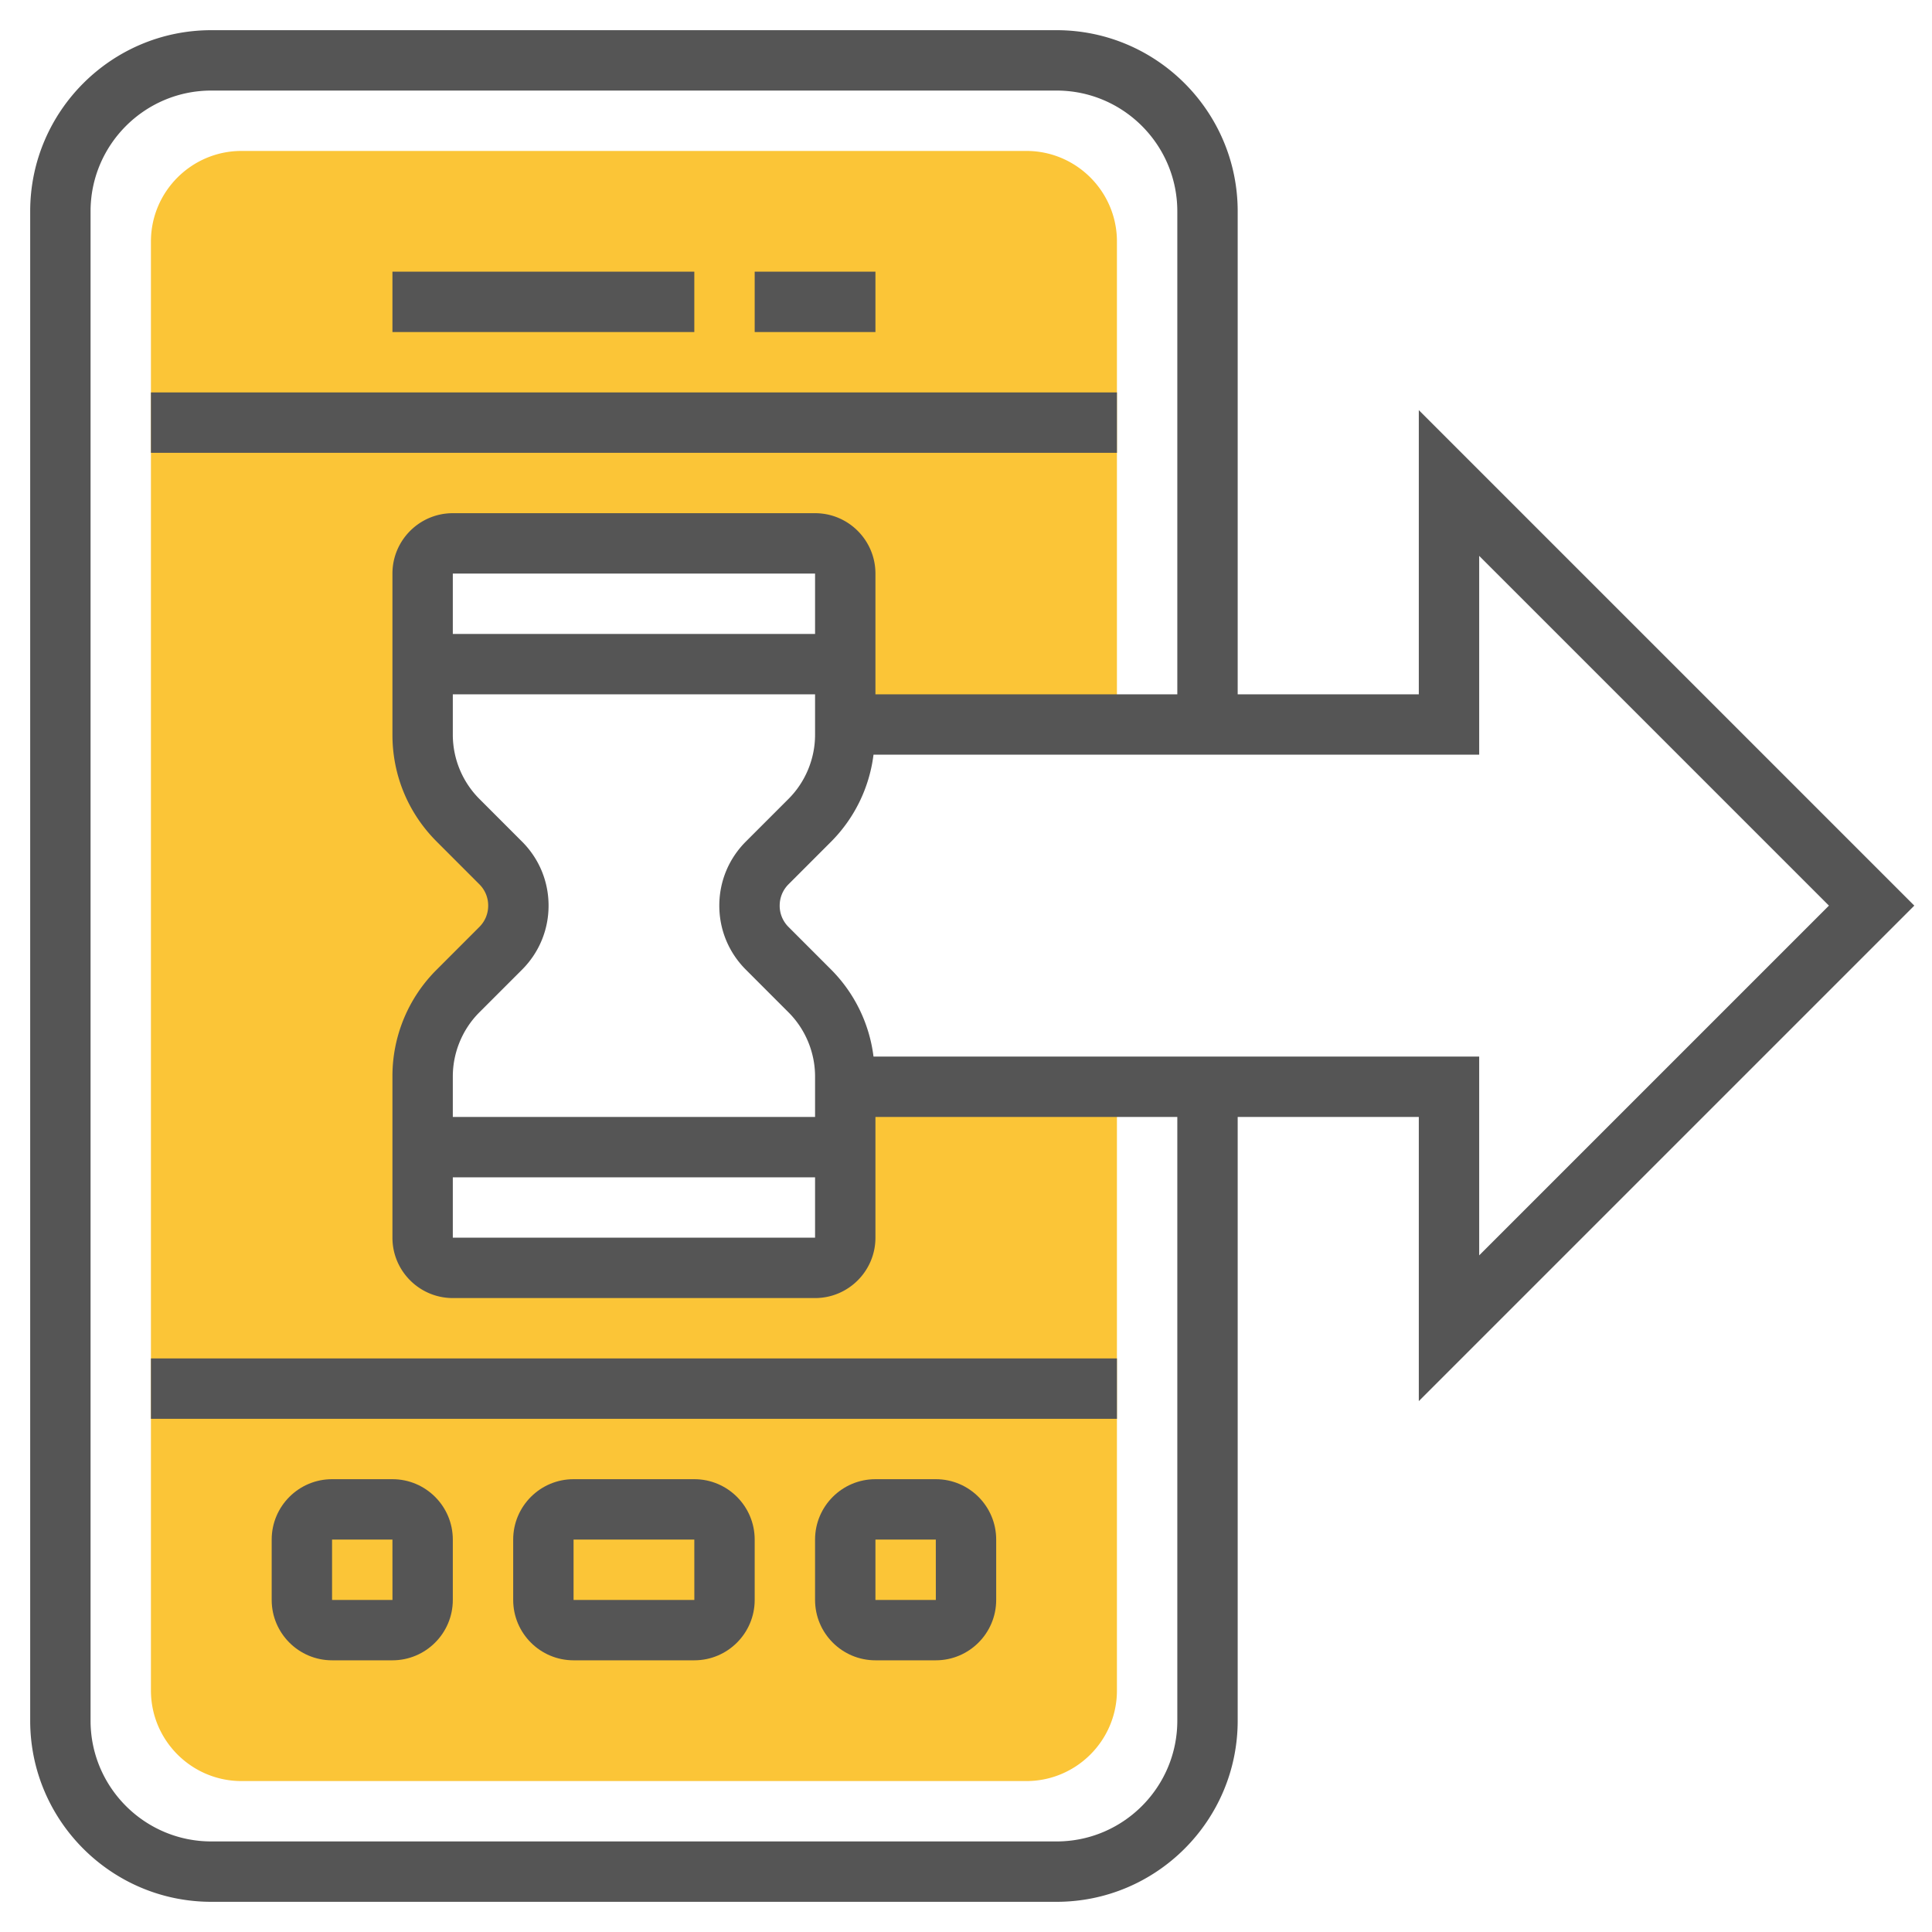
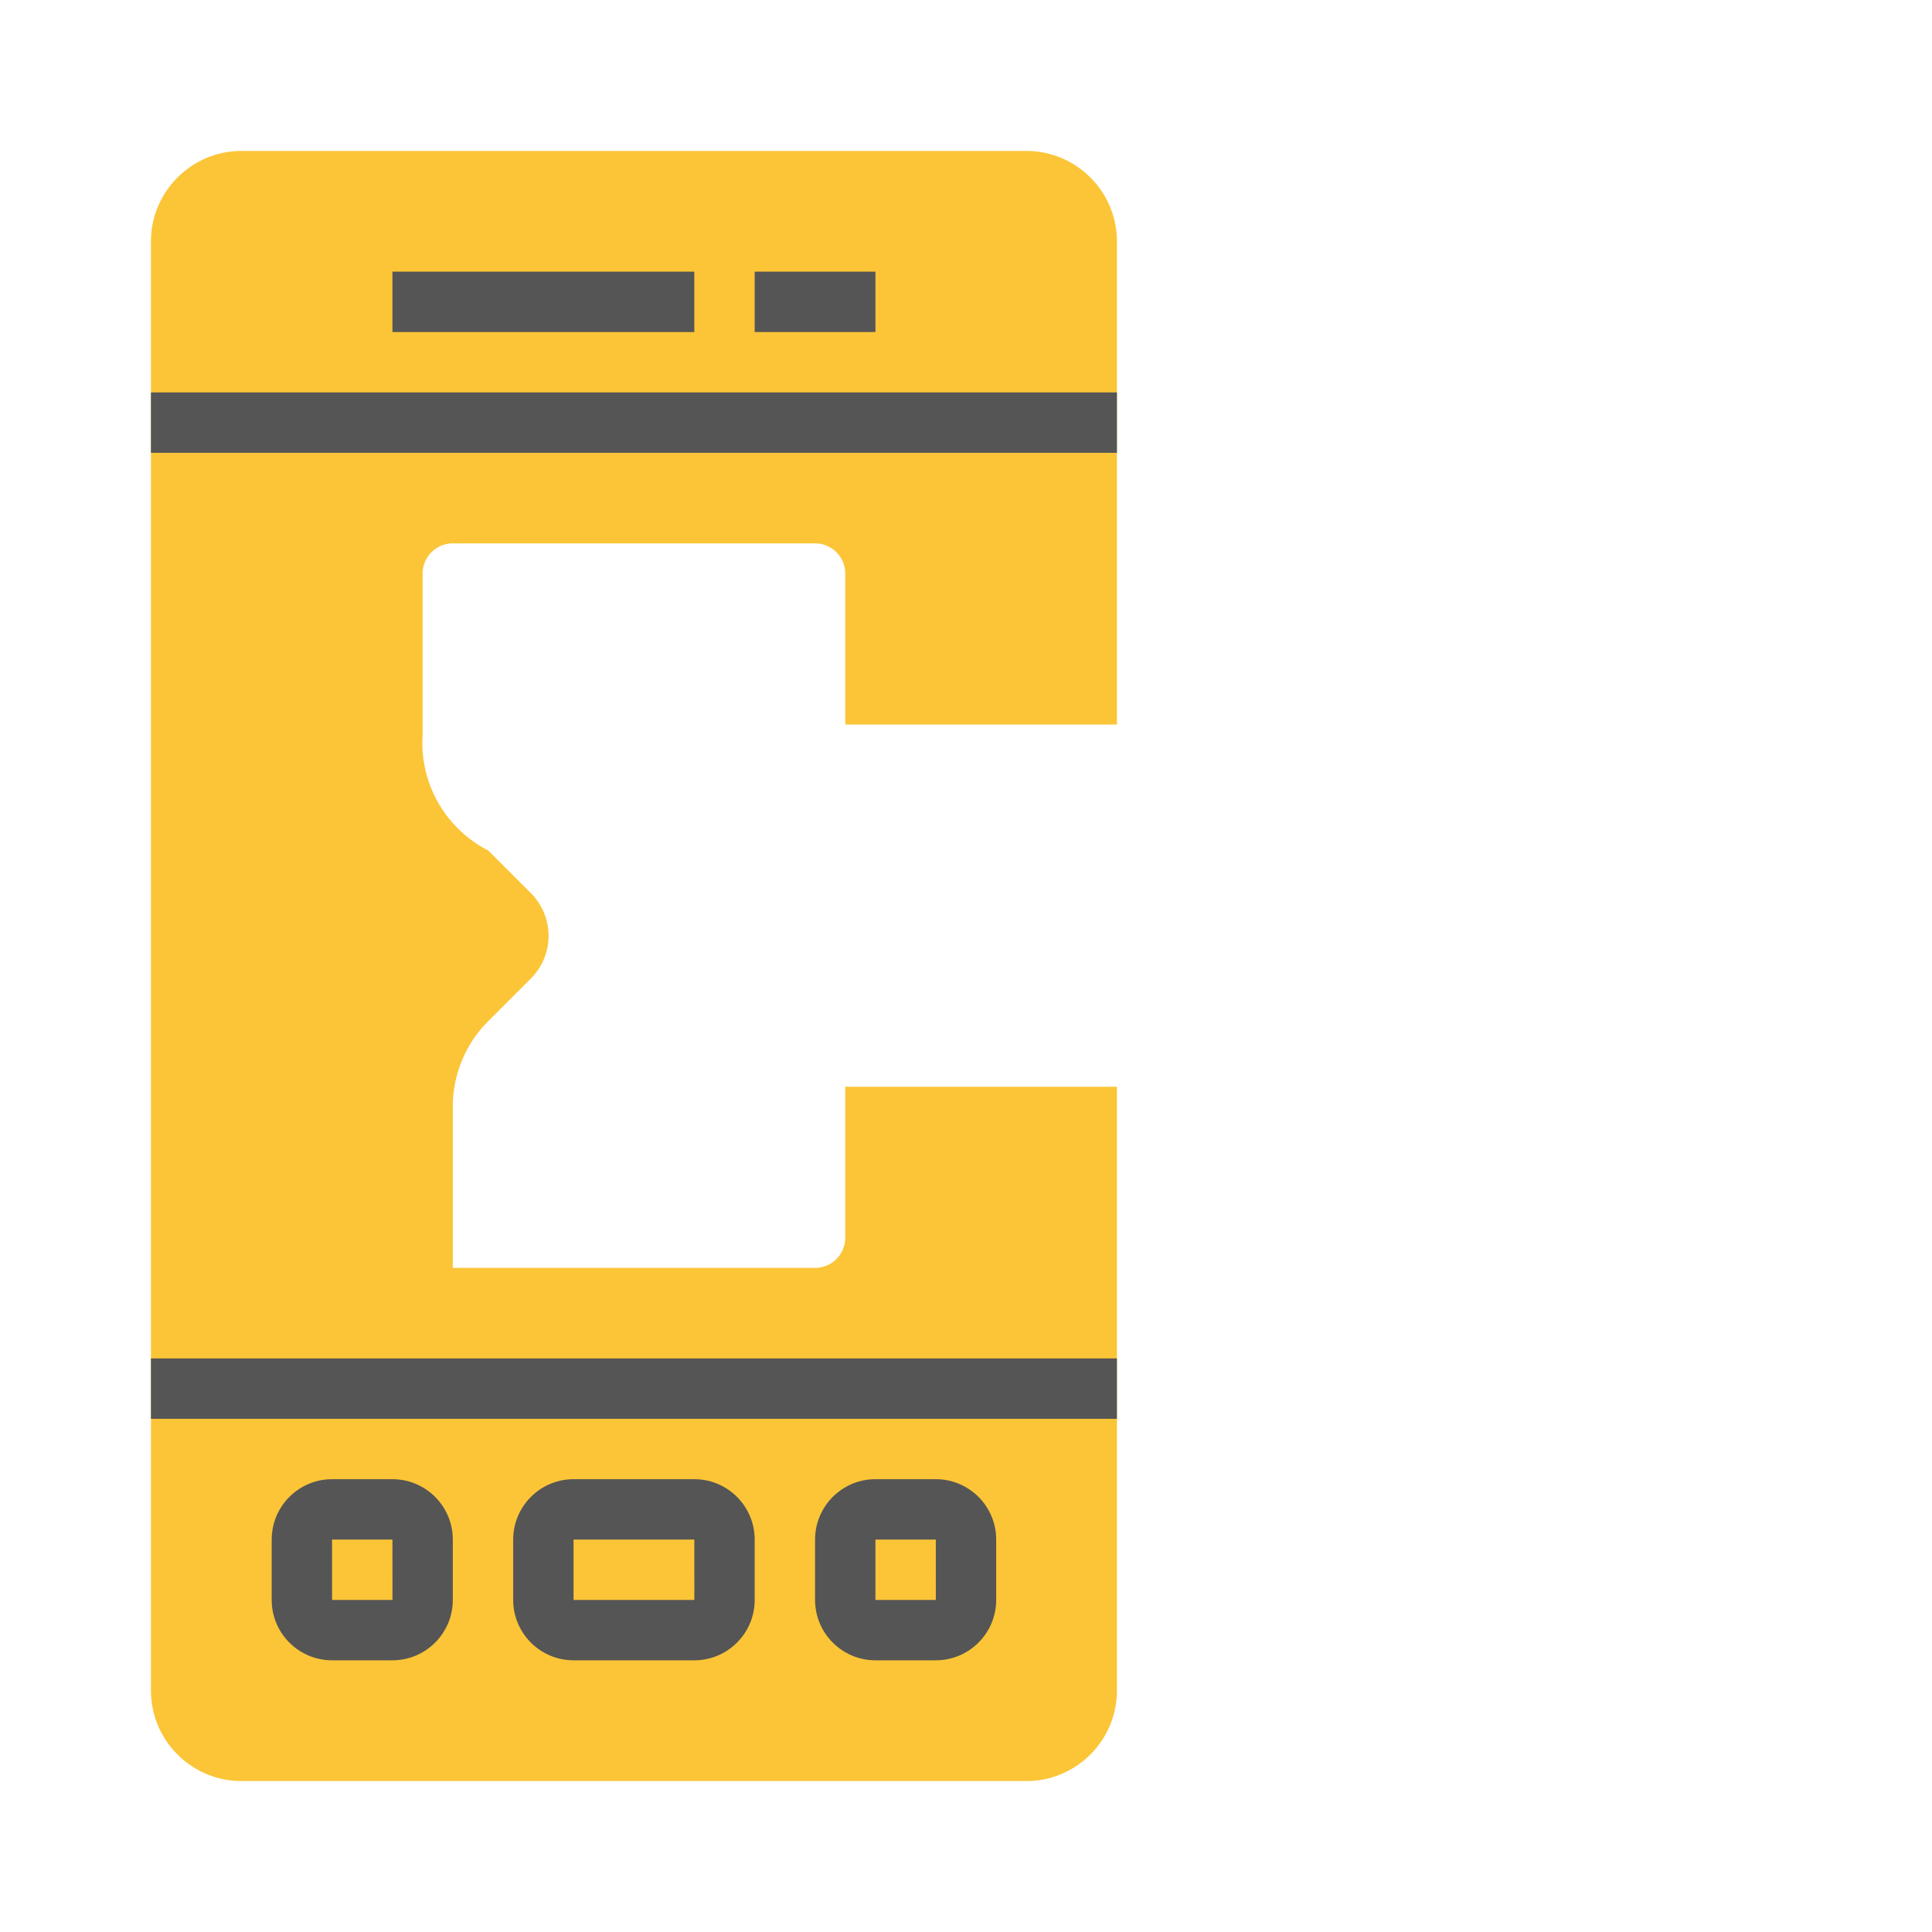
<svg xmlns="http://www.w3.org/2000/svg" version="1.1" width="512" height="512" x="0" y="0" viewBox="0 0 64 64" style="enable-background:new 0 0 512 512" xml:space="preserve" class="">
  <g>
-     <path fill="#fbc537" d="M28 36v5a1 1 0 0 1-1 1H15a1 1 0 0 1-1-1v-5.343c0-1.061.421-2.078 1.172-2.828l1.414-1.414a2 2 0 0 0 0-2.828l-1.414-1.414A4.003 4.003 0 0 1 14 24.343V19a1 1 0 0 1 1-1h12a1 1 0 0 1 1 1v5h9V8c0-1.654-1.346-3-3-3H8C6.346 5 5 6.346 5 8v48c0 1.654 1.346 3 3 3h26c1.654 0 3-1.346 3-3V36z" opacity="1" data-original="#f0bc5e" class="" />
+     <path fill="#fbc537" d="M28 36v5a1 1 0 0 1-1 1H15v-5.343c0-1.061.421-2.078 1.172-2.828l1.414-1.414a2 2 0 0 0 0-2.828l-1.414-1.414A4.003 4.003 0 0 1 14 24.343V19a1 1 0 0 1 1-1h12a1 1 0 0 1 1 1v5h9V8c0-1.654-1.346-3-3-3H8C6.346 5 5 6.346 5 8v48c0 1.654 1.346 3 3 3h26c1.654 0 3-1.346 3-3V36z" opacity="1" data-original="#f0bc5e" class="" />
    <path d="M5 45h32v2H5zM5 13h32v2H5zM23 49h-4c-1.103 0-2 .897-2 2v2c0 1.103.897 2 2 2h4c1.103 0 2-.897 2-2v-2c0-1.103-.897-2-2-2zm-4 4v-2h4l.001 2zM13 49h-2c-1.103 0-2 .897-2 2v2c0 1.103.897 2 2 2h2c1.103 0 2-.897 2-2v-2c0-1.103-.897-2-2-2zm-2 4v-2h2l.001 2zM31 49h-2c-1.103 0-2 .897-2 2v2c0 1.103.897 2 2 2h2c1.103 0 2-.897 2-2v-2c0-1.103-.897-2-2-2zm-2 4v-2h2l.001 2zM13 9h10v2H13zM25 9h4v2h-4z" fill="#555555" opacity="1" data-original="#000000" class="" />
-     <path d="M63.414 30 47 13.586V23h-6V7c0-3.309-2.691-6-6-6H7C3.691 1 1 3.691 1 7v50c0 3.309 2.691 6 6 6h28c3.309 0 6-2.691 6-6V37h6v9.414zM39 57c0 2.206-1.794 4-4 4H7c-2.206 0-4-1.794-4-4V7c0-2.206 1.794-4 4-4h28c2.206 0 4 1.794 4 4v16H29v-4c0-1.103-.897-2-2-2H15c-1.103 0-2 .897-2 2v5.343c0 1.335.521 2.591 1.465 3.535l1.414 1.415c.189.188.293.439.293.707s-.104.518-.293.707l-1.414 1.415A4.968 4.968 0 0 0 13 35.657V41c0 1.103.897 2 2 2h12c1.103 0 2-.897 2-2v-4h10zM24.707 32.121l1.414 1.415c.559.558.879 1.331.879 2.121V37H15v-1.343c0-.79.32-1.563.879-2.121l1.414-1.414c.566-.567.879-1.32.879-2.122s-.313-1.555-.879-2.121l-1.414-1.415A3.017 3.017 0 0 1 15 24.343V23h12v1.343c0 .79-.32 1.563-.879 2.121l-1.414 1.414c-.566.567-.879 1.32-.879 2.122s.313 1.555.879 2.121zM15 39h12v2H15zm12-18H15v-2h12zm1.936 14a4.947 4.947 0 0 0-1.401-2.878l-1.414-1.415a.99.99 0 0 1-.293-.707c0-.268.104-.518.293-.707l1.414-1.415A4.95 4.95 0 0 0 28.936 25H49v-6.586L60.586 30 49 41.586V35z" fill="#555555" opacity="1" data-original="#000000" class="" />
  </g>
</svg>